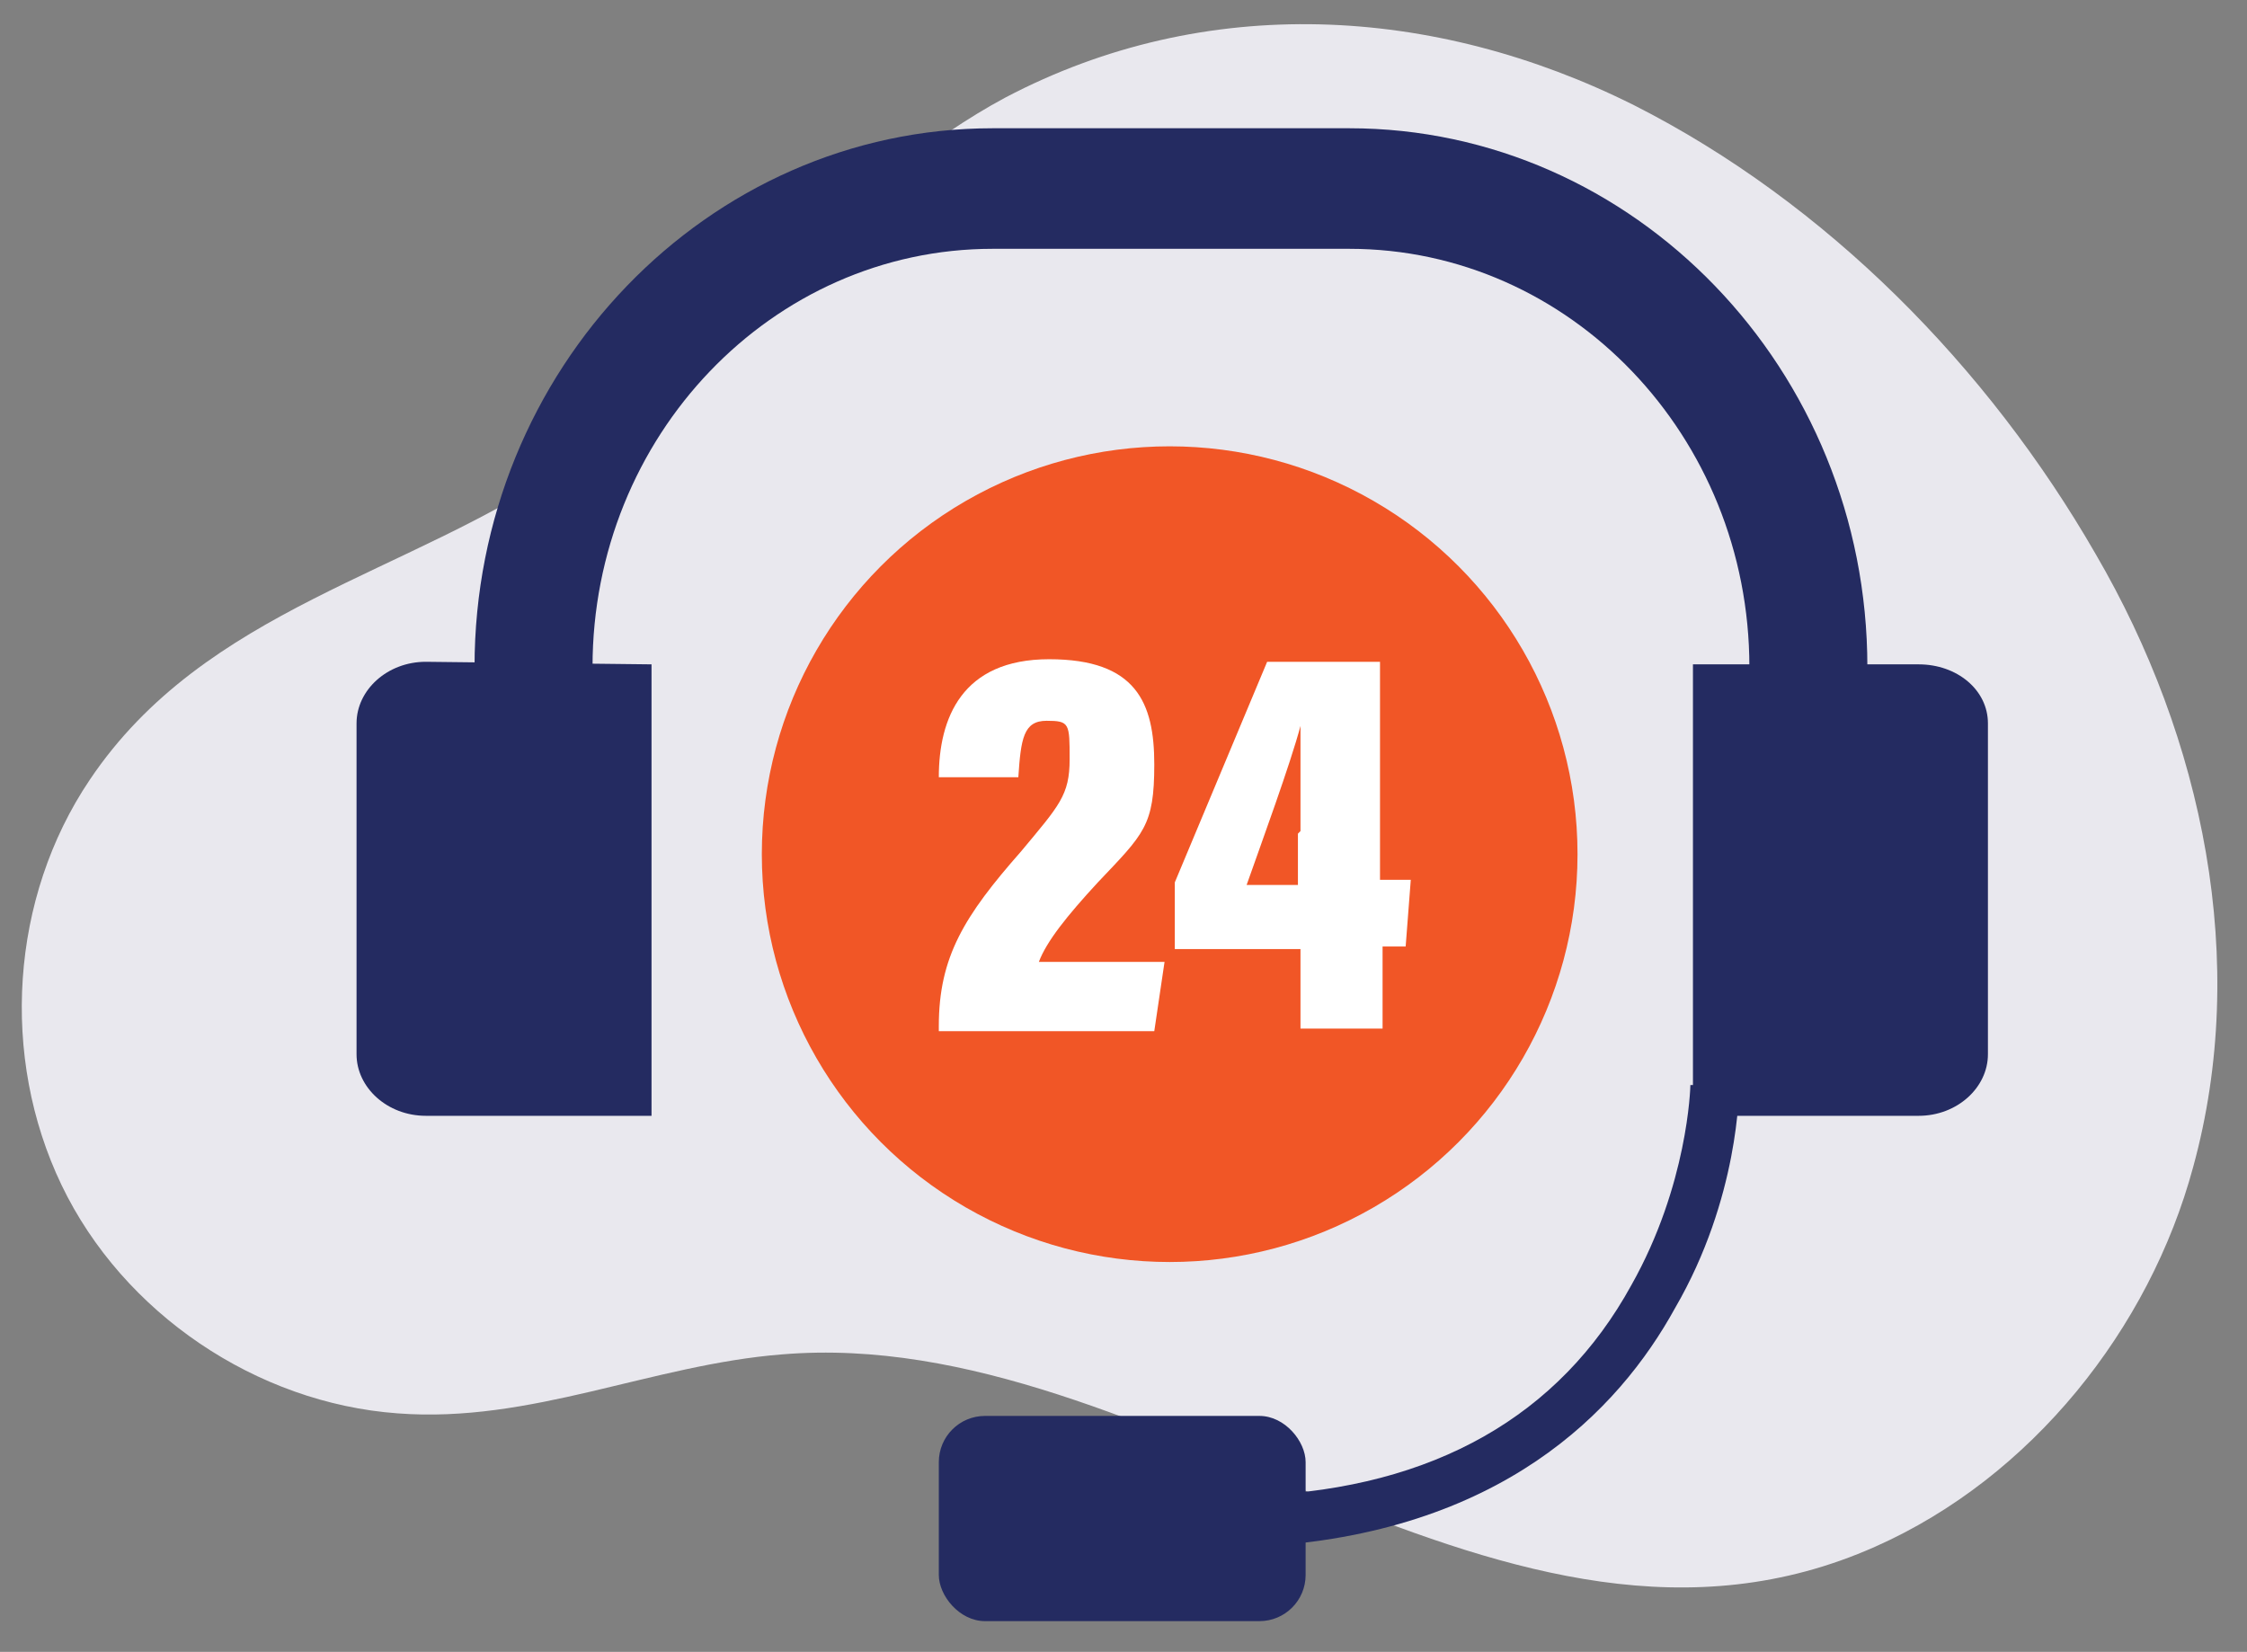
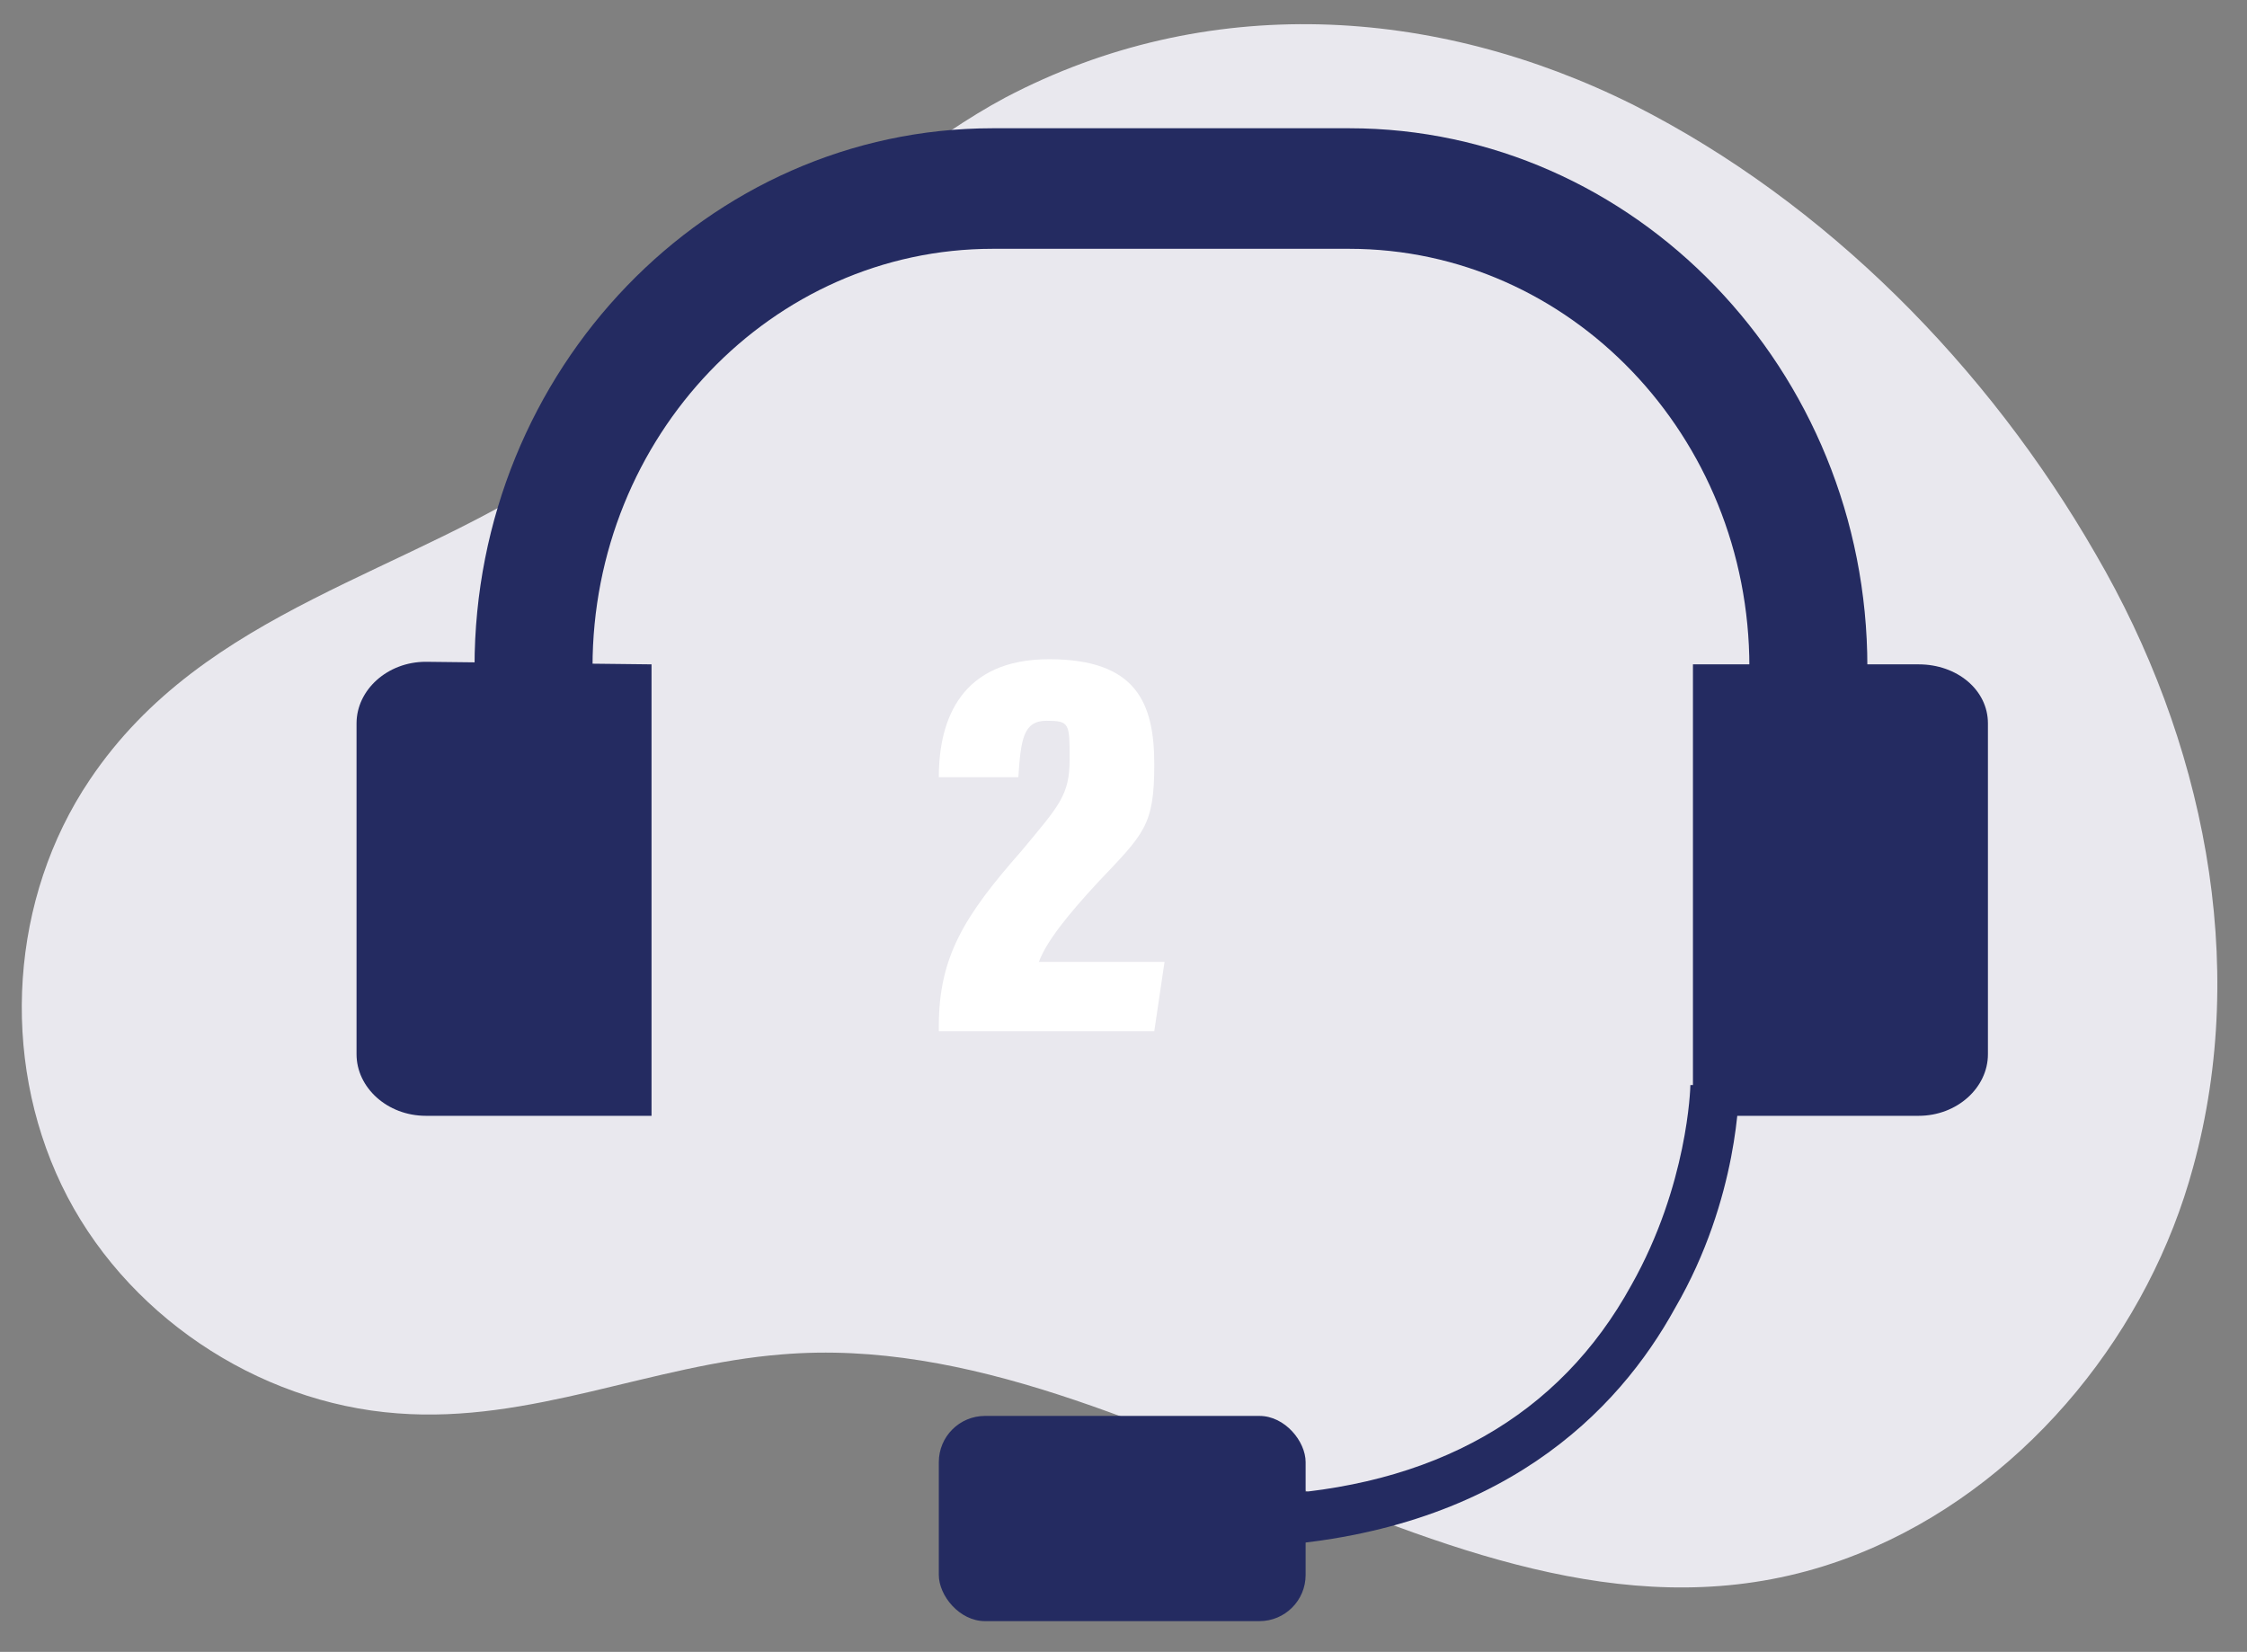
<svg xmlns="http://www.w3.org/2000/svg" id="Layer_1" data-name="Layer 1" version="1.1" viewBox="0 0 87.6 64.4">
  <rect x="0" y="0" width="87.6" height="64.4" fill="#808080" stroke="none" />
  <defs>
    <style> .cls-1 { fill: #f15626; } .cls-1, .cls-2, .cls-3, .cls-4 { stroke-width: 0px; } .cls-2 { fill: #e9e8ee; } .cls-3 { fill: #242b61; } .cls-4 { fill: #fff; } </style>
  </defs>
  <path class="cls-2" d="M35.1,6.7c-4.5,3.6-8.1,8.2-12.9,11.4-6.2,4.3-14.2,5.6-18.7,12.3C.4,35,0,41.2,2.4,46.2s7.6,8.5,13.1,8.9c5.2.4,9.9-1.9,15-2.3,14.5-1.2,28.2,13.9,42.6,7.5,6.1-2.7,10.7-8.5,12.4-14.8,2.2-8,.4-16.7-3.8-23.9-4.2-7.3-10.5-13.7-18-17.5-7.8-3.9-16.7-4.4-24.5-.3-1.5.8-2.9,1.8-4.3,2.8h.2Z" />
  <g>
    <g>
      <path class="cls-3" d="M16.6,25.8c-1.5,0-2.7,1.1-2.7,2.4v12.9c0,1.3,1.2,2.4,2.7,2.4h8.8v-17.6" />
      <path class="cls-3" d="M74.8,25.9c1.5,0,2.7,1,2.7,2.3v12.9c0,1.3-1.2,2.4-2.7,2.4h-8.8v-17.6h8.8Z" />
    </g>
    <path class="cls-3" d="M49.1,60.3v-2c6.8-.3,11.7-3.1,14.5-8.2,2.2-3.9,2.3-7.7,2.3-7.8h1.9c0,.2,0,4.4-2.5,8.7-2.2,4-6.8,8.8-16.3,9.3h0Z" />
    <rect class="cls-3" x="36.6" y="55.2" width="14.3" height="8" rx="1.8" ry="1.8" />
    <path class="cls-3" d="M23.1,33.5h-4.6v-7.5c0-11.6,9.1-21,20.2-21h13.9c11.1,0,20.2,9.4,20.2,21v6.5h-4.6v-6.5c0-9-7-16.3-15.6-16.3h-13.9c-8.6,0-15.6,7.3-15.6,16.3,0,0,0,7.5,0,7.5Z" />
-     <circle class="cls-1" cx="45.6" cy="33.3" r="15.9" />
    <g>
      <path class="cls-4" d="M36.6,40.2v-.2c0-2.7,1-4.3,3.2-6.8,1.5-1.8,1.9-2.2,1.9-3.6s0-1.5-.9-1.5-1,.7-1.1,2.2h-3.1c0-2.3.9-4.6,4.3-4.6s4.1,1.7,4.1,4.1-.4,2.7-2.2,4.6c-1.2,1.3-2,2.3-2.3,3.1h4.9l-.4,2.7s-8.4,0-8.4,0Z" />
-       <path class="cls-4" d="M50.7,40.2v-3.2h-4.9v-2.6l3.6-8.6h4.4v8.5h1.2l-.2,2.6h-.9v3.2h-3.2,0ZM50.7,32.4v-4.1c-.4,1.5-1.5,4.5-2.1,6.2h2v-2h0Z" />
    </g>
  </g>
</svg>